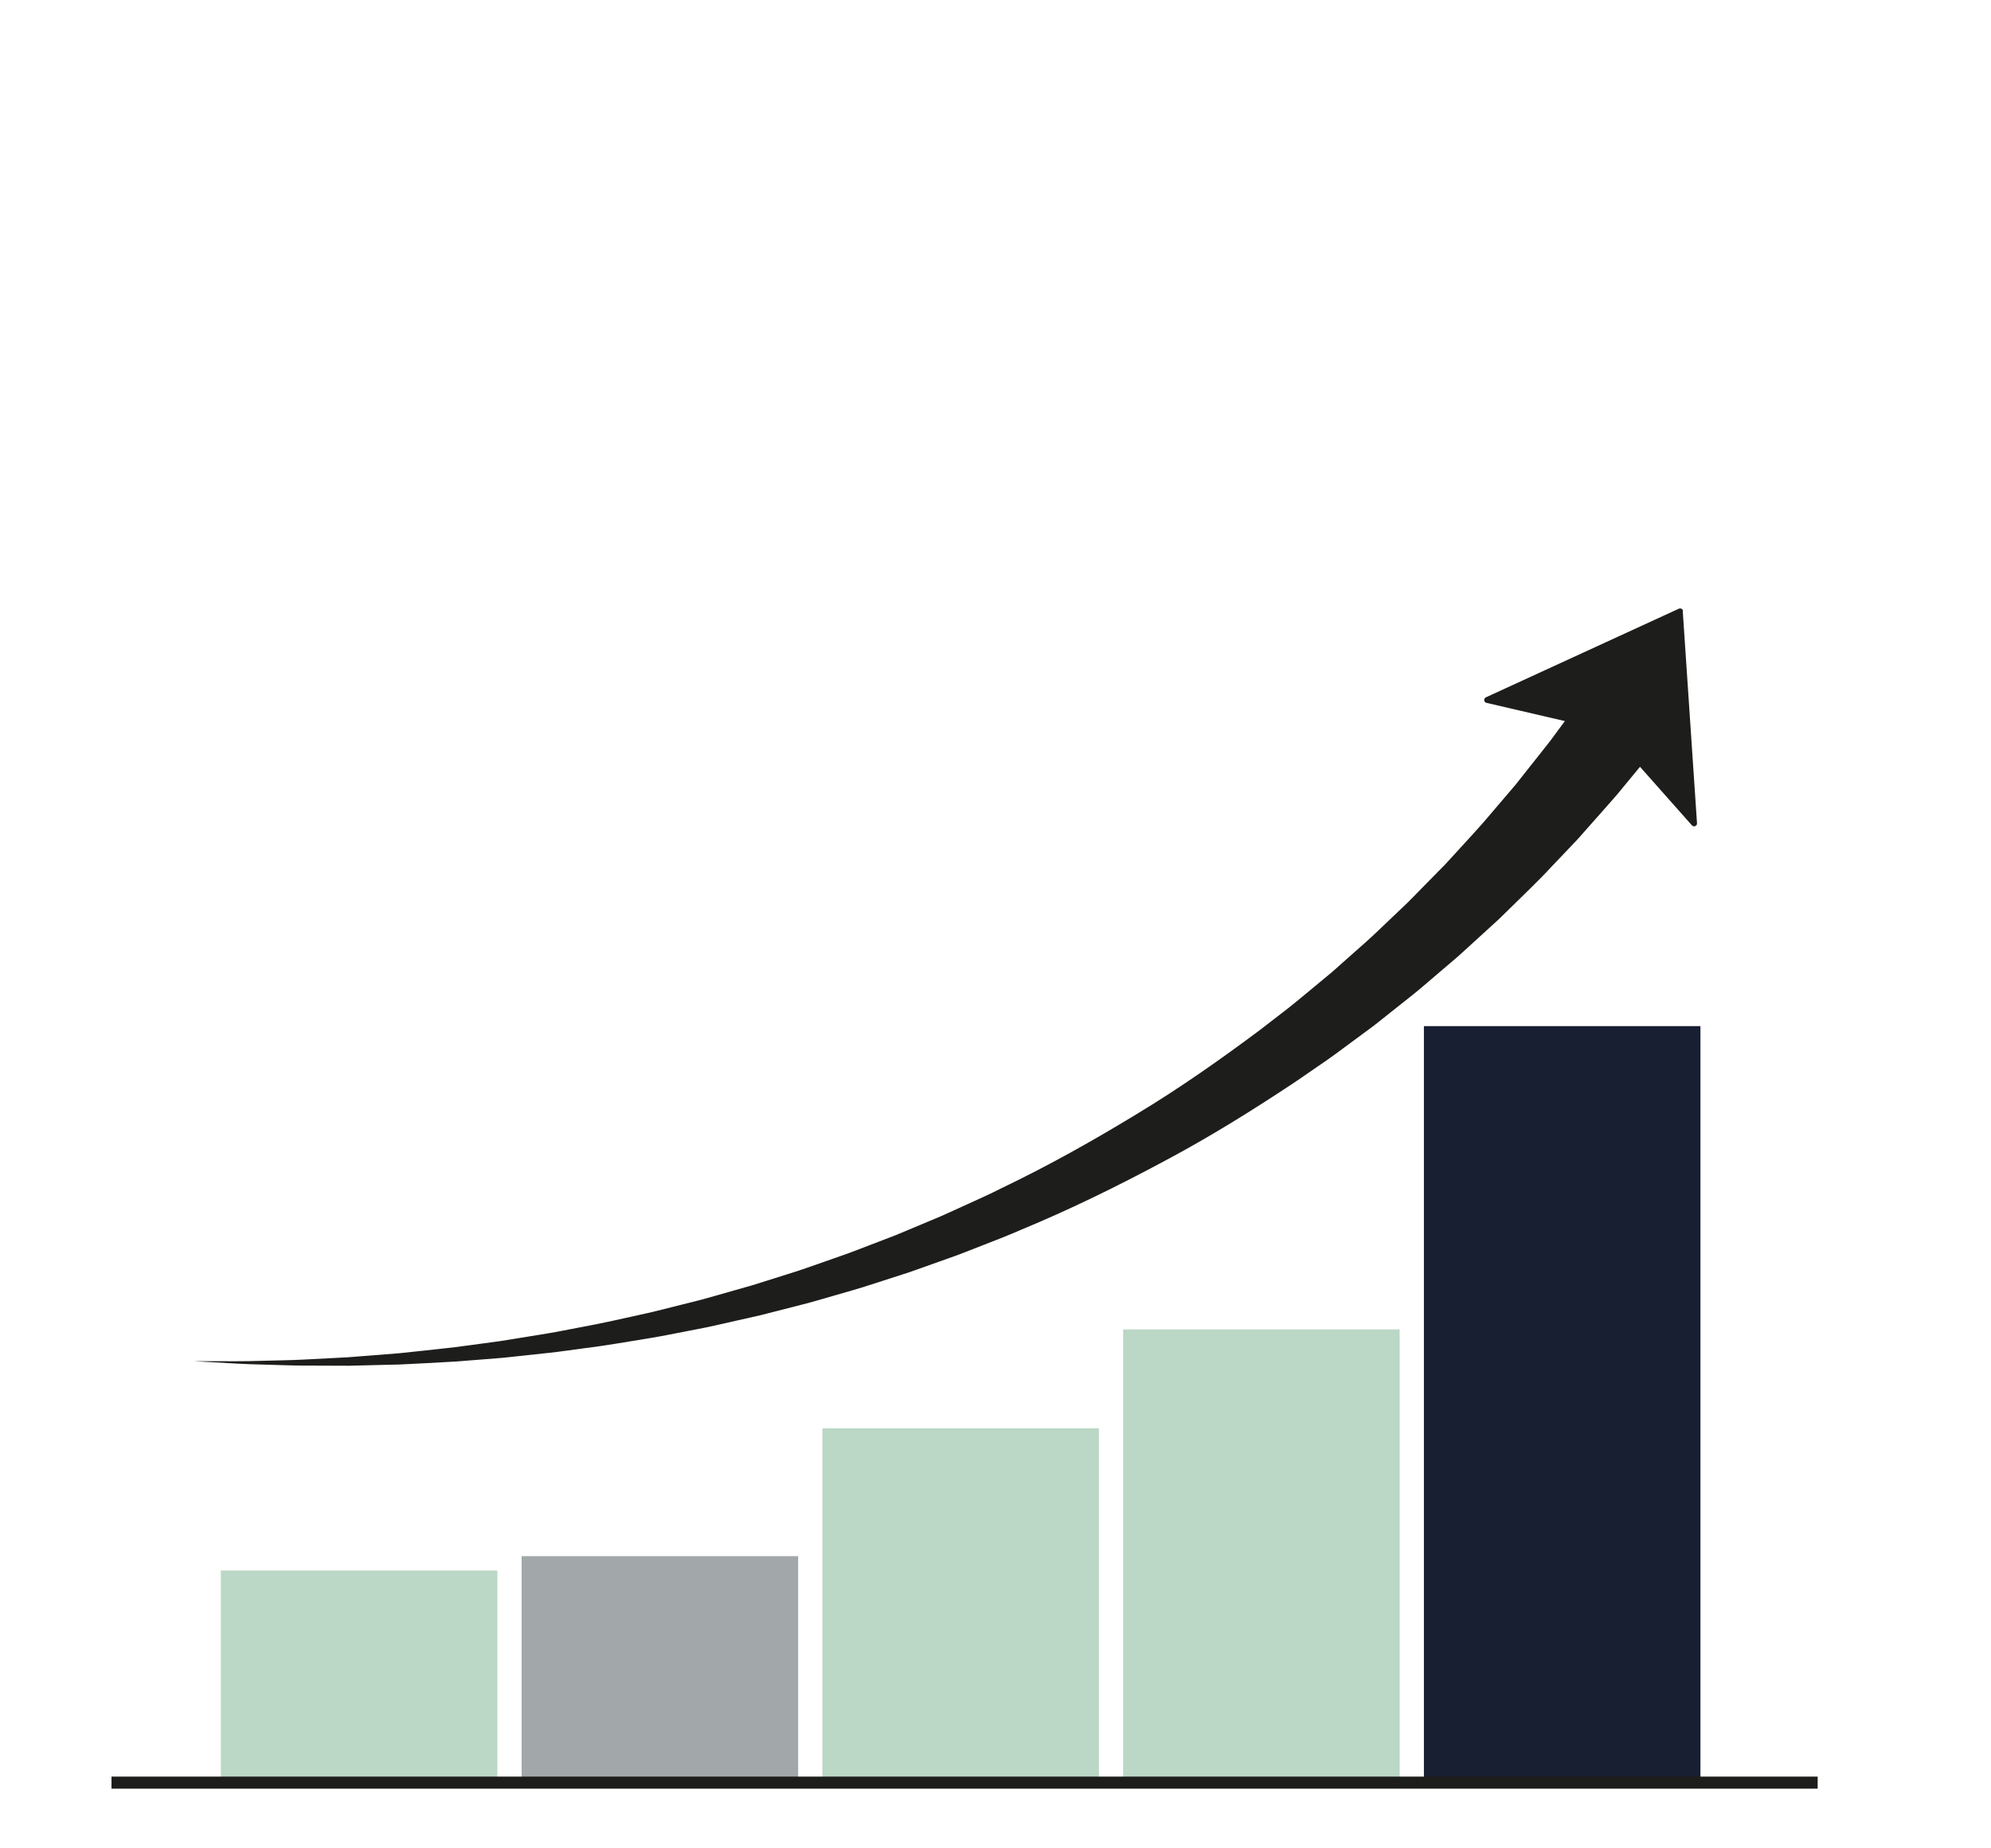
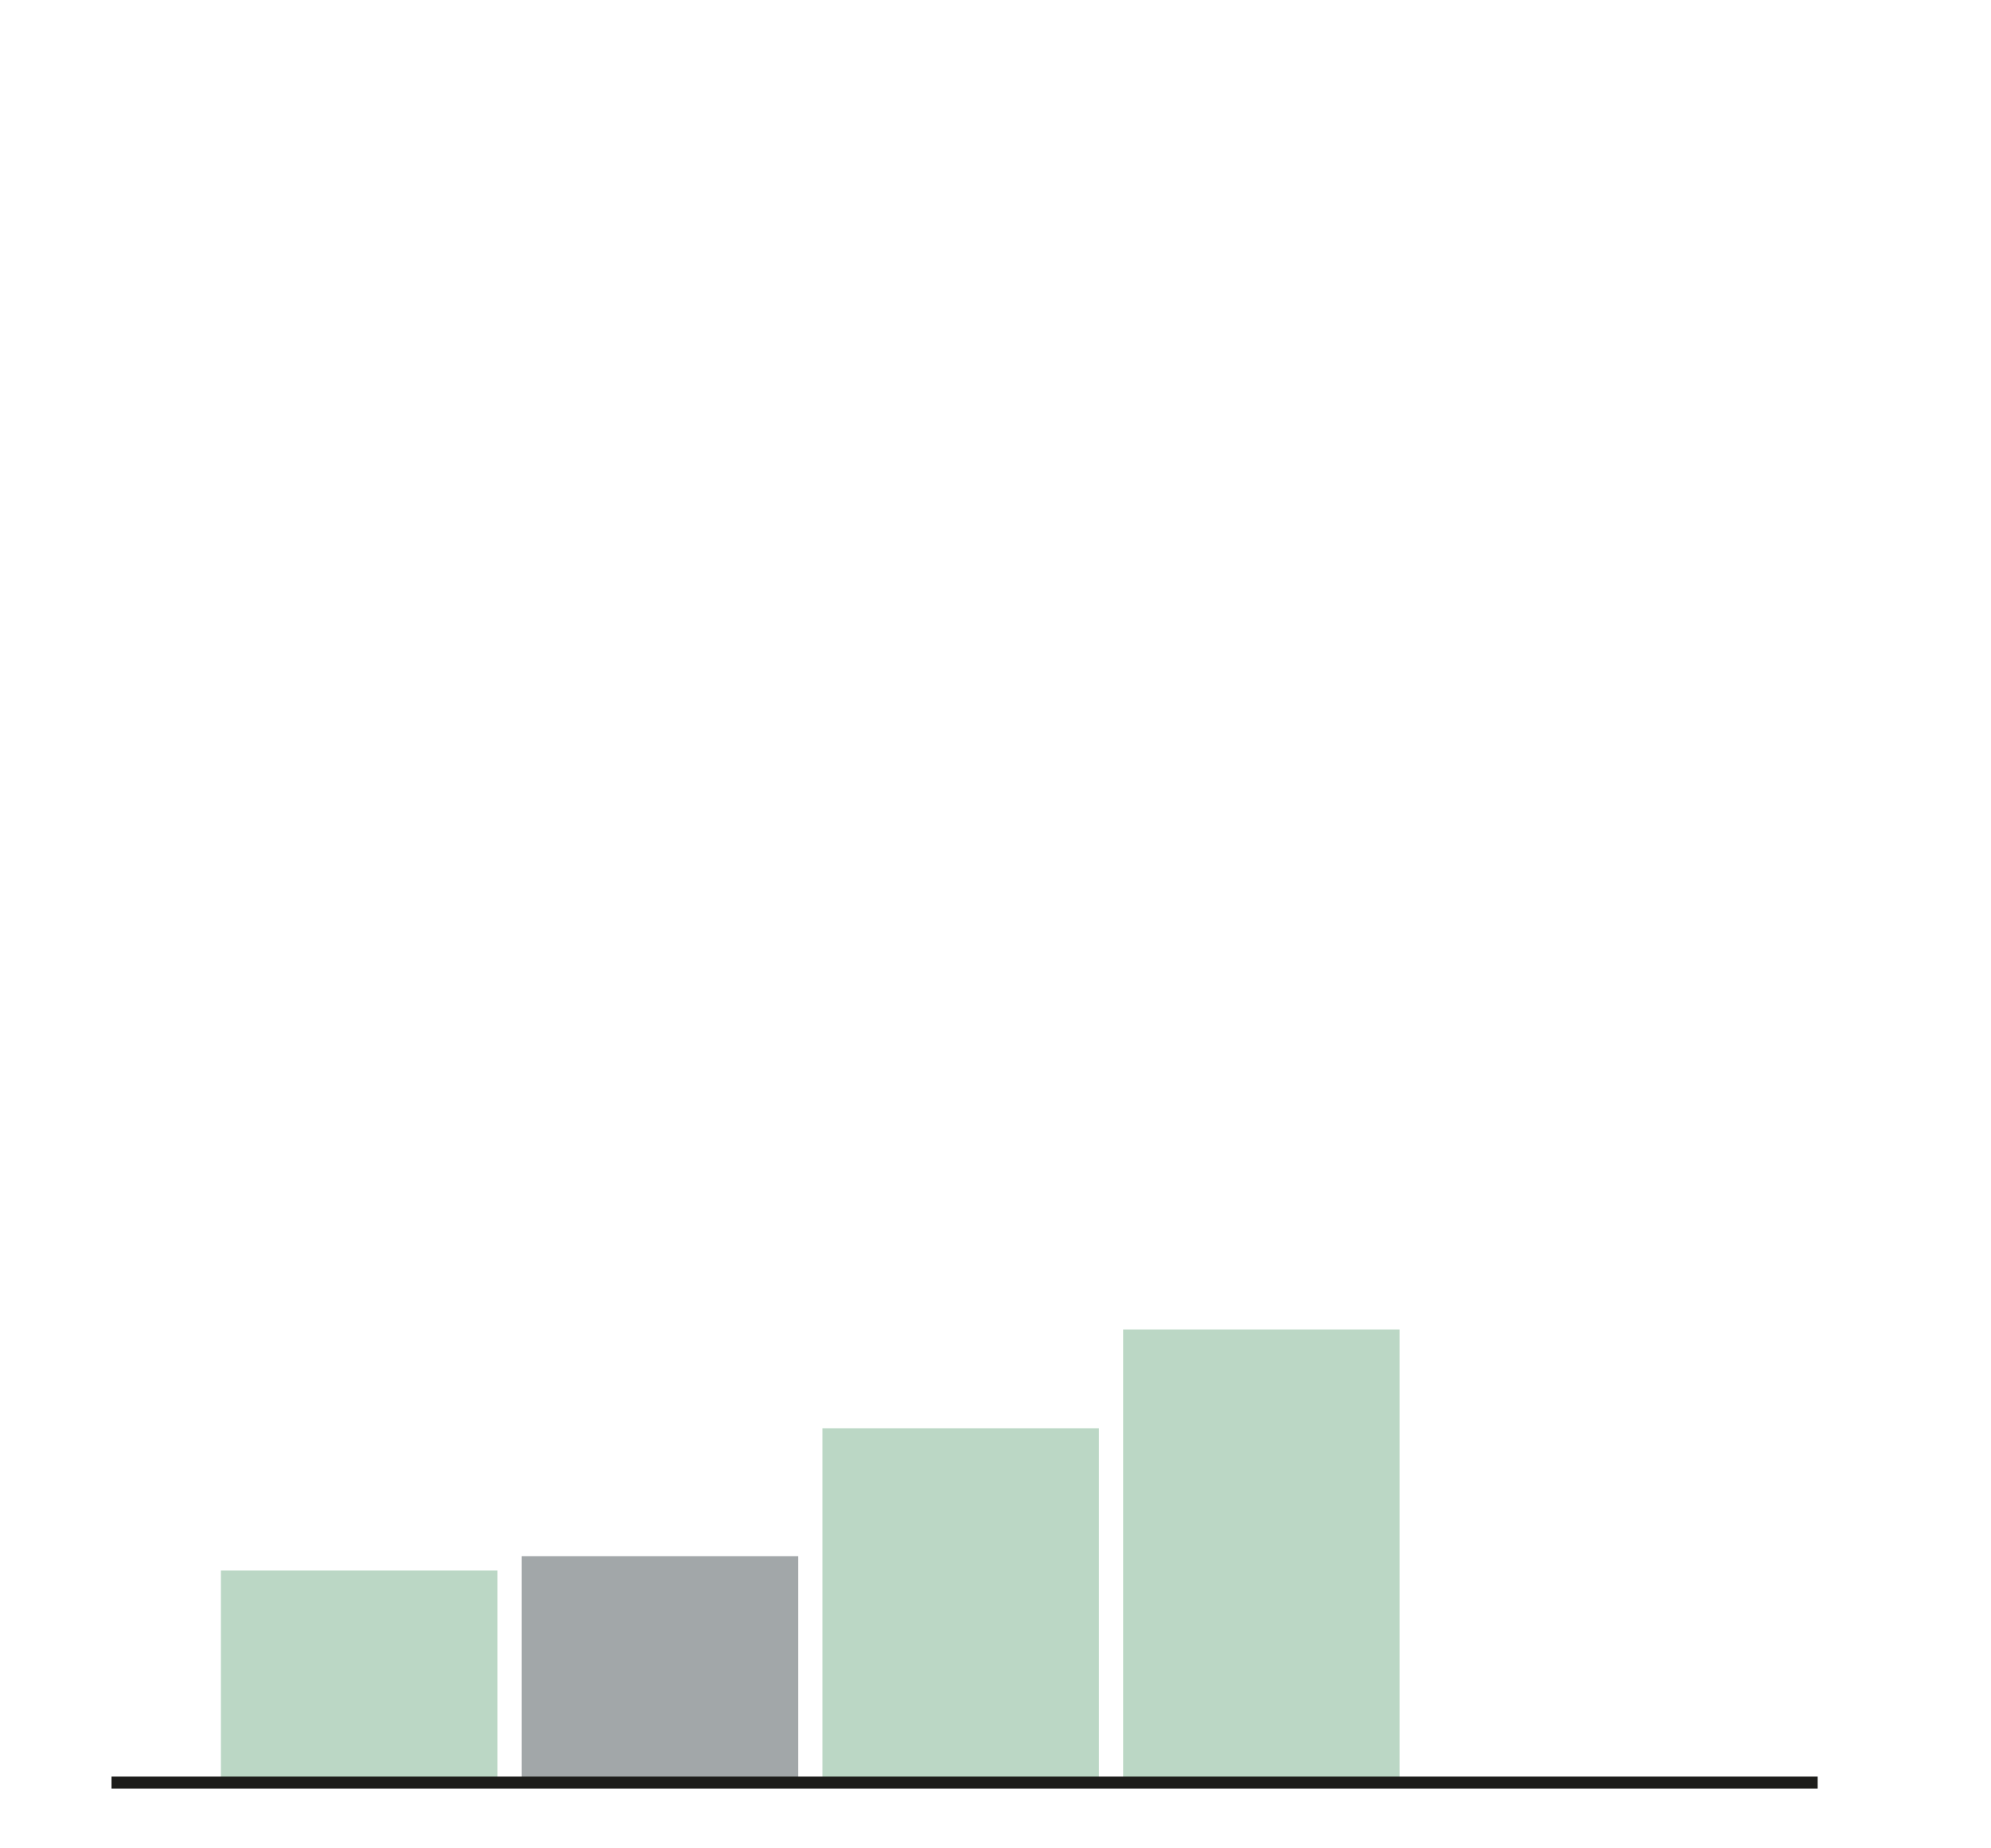
<svg xmlns="http://www.w3.org/2000/svg" id="Camada_2" data-name="Camada 2" viewBox="0 0 384.48 356.94">
  <defs>
    <style>      .cls-1 {        fill: #a2a7a9;      }      .cls-2 {        fill: #bbd7c5;      }      .cls-3 {        fill: none;      }      .cls-4 {        fill: #181f33;      }      .cls-5 {        fill: #1d1d1b;      }    </style>
  </defs>
  <g id="Camada_1-2" data-name="Camada 1">
    <g>
      <g>
        <rect class="cls-2" x="42.65" y="303.35" width="53.4" height="40.46" />
        <rect class="cls-1" x="100.73" y="300.58" width="53.4" height="43.24" />
        <rect class="cls-2" x="158.81" y="275.89" width="53.4" height="67.93" />
        <rect class="cls-2" x="216.89" y="256.79" width="53.4" height="87.03" />
-         <rect class="cls-4" x="274.97" y="198.2" width="53.4" height="145.61" />
        <rect class="cls-5" x="21.53" y="343.16" width="329.48" height="2.33" />
-         <path class="cls-5" d="M325.01,118.08c0-.41-.43-.67-.8-.51l-37.26,17.12c-.5,.22-.43,.95,.1,1.07l15.14,3.52c-.89,1.2-1.82,2.47-2.82,3.82-1.59,2.04-3.36,4.24-5.22,6.6-.47,.59-.94,1.19-1.42,1.8-.5,.59-1.01,1.19-1.53,1.8-1.04,1.22-2.1,2.47-3.2,3.75-2.15,2.61-4.61,5.17-7.09,7.92-.63,.68-1.26,1.37-1.9,2.07-.66,.67-1.33,1.36-2.01,2.04-1.35,1.38-2.73,2.78-4.13,4.21-.69,.72-1.42,1.42-2.16,2.12-.74,.7-1.48,1.41-2.23,2.12-1.51,1.41-2.99,2.9-4.58,4.31-1.59,1.41-3.2,2.84-4.84,4.29-.82,.72-1.62,1.48-2.48,2.17-.85,.7-1.71,1.41-2.57,2.13-1.73,1.42-3.45,2.89-5.24,4.3-1.81,1.4-3.63,2.81-5.48,4.23-7.45,5.57-15.34,11.13-23.73,16.2-8.37,5.1-17.08,10-26.09,14.31-2.23,1.14-4.51,2.16-6.78,3.19-2.28,1.02-4.53,2.11-6.84,3.04-2.3,.96-4.59,1.93-6.88,2.88-2.32,.89-4.63,1.78-6.93,2.66-2.29,.91-4.63,1.68-6.93,2.5-2.31,.8-4.6,1.64-6.92,2.34-2.31,.73-4.61,1.45-6.89,2.17-2.3,.65-4.58,1.3-6.85,1.95-1.14,.31-2.26,.66-3.39,.94-1.13,.29-2.26,.57-3.38,.85-2.25,.55-4.46,1.15-6.68,1.65-4.43,.97-8.76,1.99-13.03,2.75-2.13,.4-4.22,.84-6.3,1.18-2.08,.34-4.12,.67-6.14,1-1.01,.16-2,.33-3,.48-.99,.13-1.98,.27-2.95,.4-1.95,.26-3.87,.52-5.74,.77-3.76,.44-7.37,.8-10.81,1.17-3.44,.27-6.71,.53-9.78,.77-3.08,.16-5.96,.31-8.62,.45-2.67,.14-5.12,.15-7.33,.22-4.43,.16-7.91,.08-10.29,.09-2.38,0-3.64,0-3.64,0,0,0,1.26,.07,3.64,.2,2.37,.12,5.85,.39,10.29,.47,2.22,.05,4.68,.17,7.35,.18,2.68,0,5.57,.02,8.67,.03,3.1-.07,6.39-.15,9.86-.24,3.47-.18,7.12-.34,10.93-.58,1.9-.15,3.84-.3,5.82-.46,.99-.08,1.99-.16,3-.24,1.01-.09,2.02-.21,3.04-.32,2.05-.22,4.13-.44,6.24-.67,2.11-.23,4.25-.56,6.42-.84,4.35-.53,8.78-1.33,13.33-2.06,2.27-.38,4.55-.87,6.86-1.3,1.15-.22,2.31-.45,3.48-.68,1.16-.23,2.32-.51,3.49-.77,2.34-.53,4.69-1.06,7.07-1.6,2.36-.6,4.73-1.21,7.12-1.82,2.4-.58,4.77-1.31,7.18-1.99,2.4-.7,4.82-1.36,7.21-2.16,2.4-.77,4.81-1.55,7.23-2.33,2.39-.85,4.8-1.71,7.2-2.56,2.42-.82,4.79-1.81,7.18-2.73,2.39-.93,4.79-1.85,7.14-2.89,9.5-3.92,18.75-8.48,27.69-13.27,8.97-4.76,17.45-10.08,25.52-15.45,2-1.37,3.98-2.74,5.94-4.09,1.95-1.37,3.82-2.8,5.71-4.18,.94-.7,1.87-1.39,2.8-2.07,.94-.68,1.81-1.42,2.71-2.12,1.79-1.42,3.56-2.83,5.3-4.21,1.74-1.39,3.38-2.85,5.04-4.25,.82-.7,1.64-1.4,2.45-2.09,.82-.69,1.62-1.38,2.38-2.09,1.55-1.42,3.07-2.81,4.57-4.17,.75-.68,1.49-1.36,2.22-2.03,.71-.69,1.41-1.38,2.11-2.06,2.76-2.74,5.5-5.3,7.9-7.91,1.22-1.29,2.42-2.54,3.58-3.76,.58-.61,1.15-1.21,1.71-1.81,.54-.61,1.08-1.21,1.6-1.81,2.1-2.38,4.08-4.58,5.88-6.66,1.62-1.96,3.1-3.76,4.47-5.42l10,11.28c.34,.43,1.03,.18,1.01-.36l-2.75-40.94Z" />
      </g>
      <rect class="cls-3" width="384.48" height="356.94" />
    </g>
  </g>
</svg>